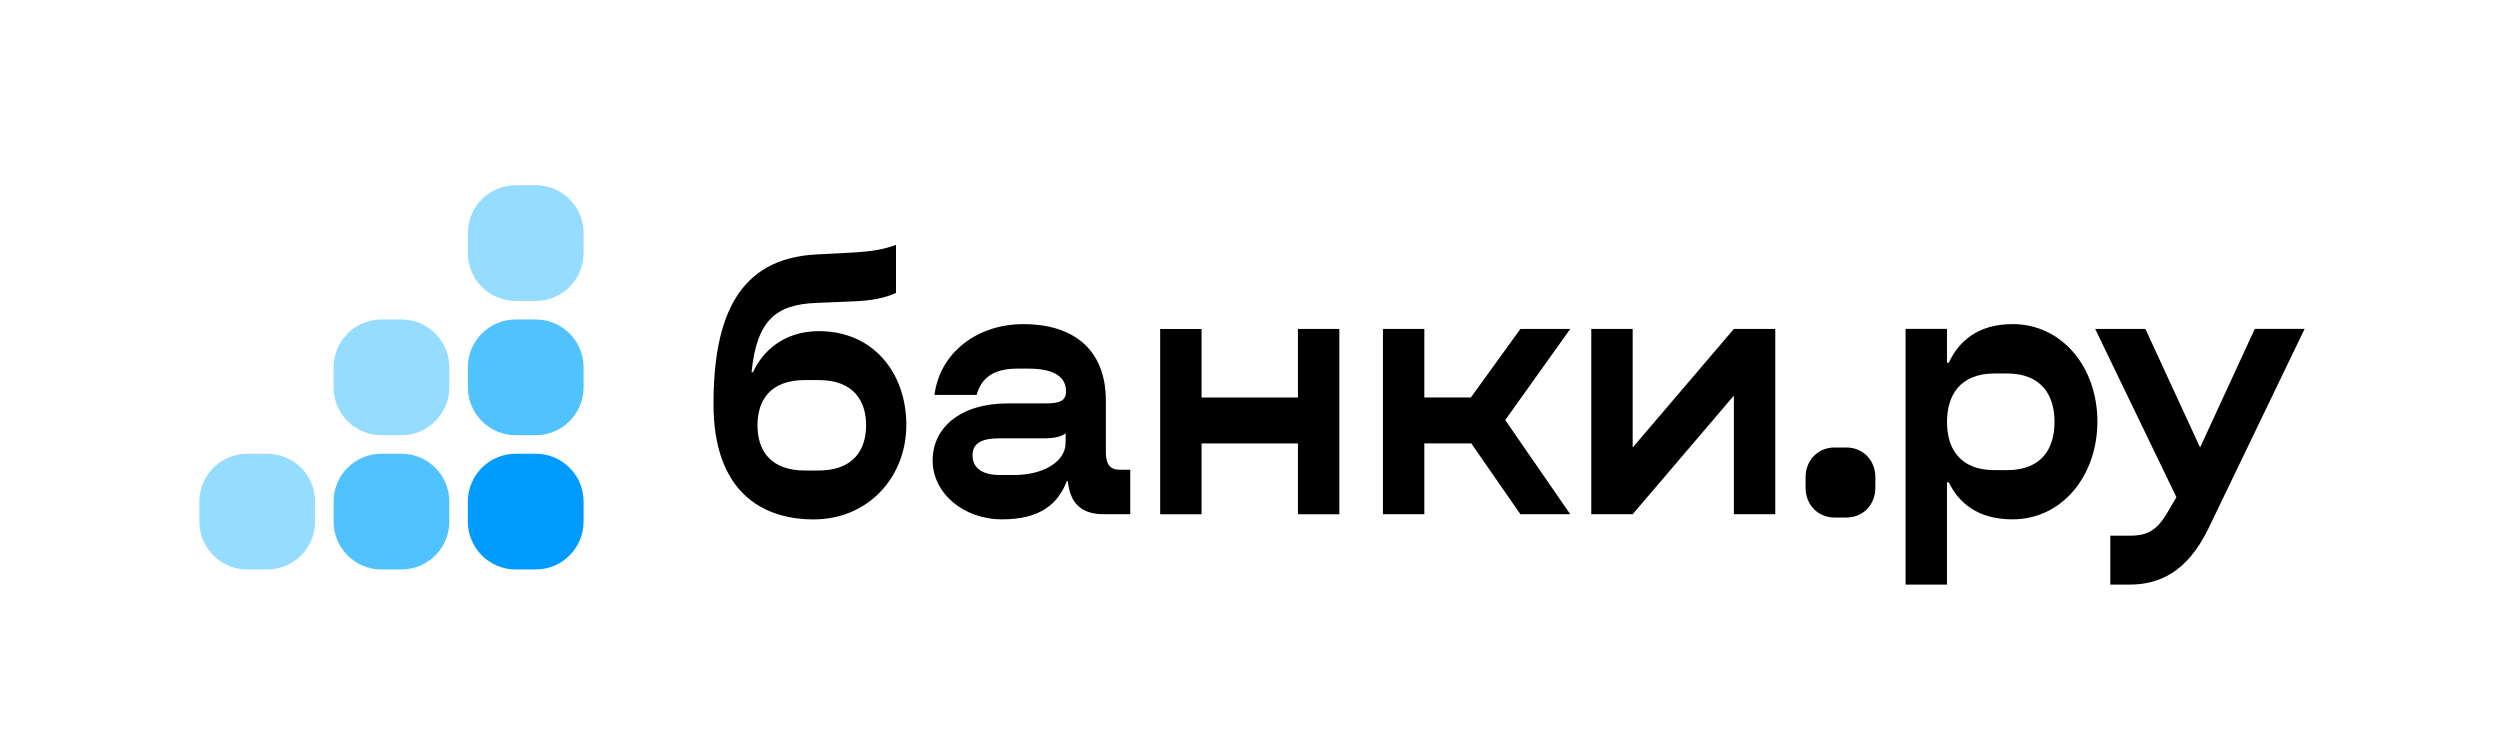
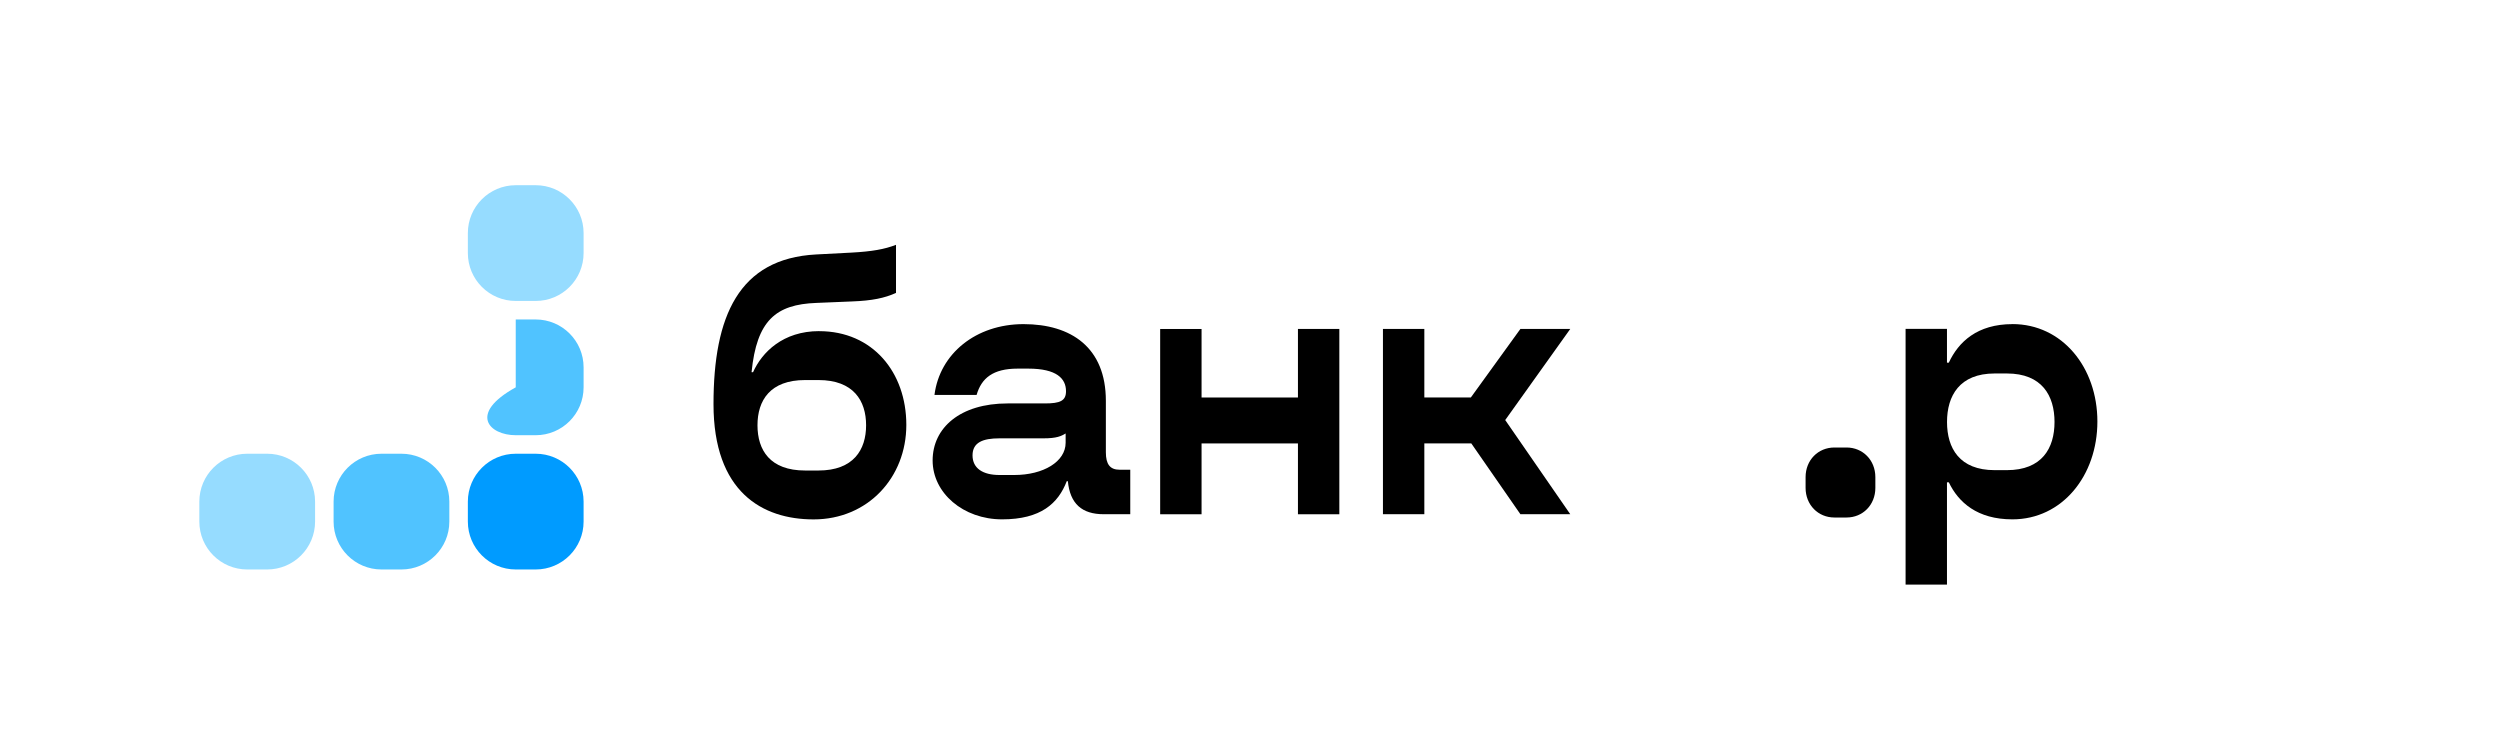
<svg xmlns="http://www.w3.org/2000/svg" width="1188" height="359" viewBox="0 0 1188 359" fill="none">
  <g filter="url(#filter0_b_2117_5642)">
-     <path d="M0 192.172C0 107.12 68.948 38.172 154 38.172H1034C1119.05 38.172 1188 107.12 1188 192.172C1188 277.224 1119.05 346.172 1034 346.172H154C68.948 346.172 0 277.224 0 192.172Z" fill="white" />
    <path d="M254.57 88.013H245.079C232.512 88.013 222.324 98.2 222.324 110.767V120.258C222.324 132.825 232.512 143.013 245.079 143.013H254.57C267.137 143.013 277.324 132.825 277.324 120.258V110.767C277.324 98.2 267.137 88.013 254.57 88.013Z" fill="#96DCFF" />
-     <path d="M190.77 151.813H181.279C168.712 151.813 158.524 162 158.524 174.567V184.058C158.524 196.625 168.712 206.813 181.279 206.813H190.77C203.337 206.813 213.524 196.625 213.524 184.058V174.567C213.524 162 203.337 151.813 190.77 151.813Z" fill="#96DCFF" />
-     <path d="M254.57 151.813H245.079C232.512 151.813 222.324 162 222.324 174.567V184.058C222.324 196.625 232.512 206.813 245.079 206.813H254.57C267.137 206.813 277.324 196.625 277.324 184.058V174.567C277.324 162 267.137 151.813 254.57 151.813Z" fill="#50C3FF" />
+     <path d="M254.57 151.813H245.079V184.058C222.324 196.625 232.512 206.813 245.079 206.813H254.57C267.137 206.813 277.324 196.625 277.324 184.058V174.567C277.324 162 267.137 151.813 254.57 151.813Z" fill="#50C3FF" />
    <path d="M126.97 215.613H117.479C104.912 215.613 94.725 225.8 94.725 238.367V247.858C94.725 260.425 104.912 270.613 117.479 270.613H126.97C139.537 270.613 149.725 260.425 149.725 247.858V238.367C149.725 225.8 139.537 215.613 126.97 215.613Z" fill="#96DCFF" />
    <path d="M190.77 215.613H181.279C168.712 215.613 158.524 225.8 158.524 238.367V247.858C158.524 260.425 168.712 270.613 181.279 270.613H190.77C203.337 270.613 213.524 260.425 213.524 247.858V238.367C213.524 225.8 203.337 215.613 190.77 215.613Z" fill="#50C3FF" />
    <path d="M254.57 215.613H245.079C232.512 215.613 222.324 225.8 222.324 238.367V247.858C222.324 260.425 232.512 270.613 245.079 270.613H254.57C267.137 270.613 277.324 260.425 277.324 247.858V238.367C277.324 225.8 267.137 215.613 254.57 215.613Z" fill="#009BFF" />
    <path d="M525.507 214.964V190.478C525.507 165.112 509.007 154.024 486.369 154.024C463.731 154.024 446.527 168.104 444.063 187.662H464.083C466.371 179.742 471.805 175.166 483.575 175.166H488.657C502.165 175.166 506.565 179.918 506.565 185.902C506.565 190.478 503.771 191.71 496.555 191.71H478.823C456.185 191.71 443.183 203.348 443.183 218.814C443.183 234.28 457.747 246.798 476.183 246.798C494.619 246.798 502.847 239.23 506.917 228.67H507.445C508.501 239.406 514.133 244.356 524.473 244.356H537.101V223.214H532.019C527.465 223.214 525.507 220.574 525.507 214.942V214.964ZM506.389 210.388C506.389 219.364 495.851 225.722 481.991 225.722H474.951C467.053 225.722 462.147 222.554 462.147 216.394C462.147 210.234 467.053 208.298 474.951 208.298H495.851C502.187 208.298 504.277 207.242 506.389 205.988V210.388Z" fill="black" />
-     <path d="M1071.46 156.312L1045.48 212.654L1019.5 156.312H995.625L1034.23 236.26L1029.68 244.004C1024.23 253.156 1019.14 254.564 1011.77 254.564H1002.82V277.796H1011.95C1025.81 277.796 1039.14 272.164 1049.33 251.374L1095.15 156.29H1071.46V156.312Z" fill="black" />
    <path d="M389.283 157.346C372.079 157.346 362.091 167.378 357.845 176.882H357.141C359.583 152.22 368.735 144.674 387.875 143.948L404.881 143.244C414.363 142.892 420.325 141.66 425.781 139.196V116.338C420.347 118.45 414.363 119.506 404.705 120.034L387.853 120.914C351.003 122.85 339.057 150.328 339.057 192.04C339.057 233.752 362.223 246.82 386.621 246.82C412.427 246.82 430.687 226.91 430.687 201.918C430.687 176.926 414.715 157.368 389.261 157.368H389.283V157.346ZM388.931 223.588H382.595C365.919 223.588 359.957 213.908 359.957 202.094C359.957 190.28 365.941 180.6 382.595 180.6H388.931C405.607 180.6 411.569 190.456 411.569 202.094C411.569 213.732 405.585 223.588 388.931 223.588Z" fill="black" />
    <path d="M877.484 212.654H871.698C863.976 212.654 858.014 218.638 858.014 226.734V231.838C858.014 239.934 863.998 245.918 871.698 245.918H877.484C885.206 245.918 891.168 239.934 891.168 231.838V226.734C891.168 218.638 885.184 212.654 877.484 212.654Z" fill="black" />
-     <path d="M775.844 212.654V156.312H756.176V244.356H775.844L823.936 187.992V244.356H843.604V156.312H823.936L775.844 212.654Z" fill="black" />
    <path d="M956.288 154.024C939.612 154.024 930.658 162.472 926.082 172.328H925.202V156.29H905.534V277.796H925.202V229.198H926.082C930.636 238.702 939.59 246.798 956.288 246.798C979.982 246.798 996.68 226.008 996.68 200.312C996.68 174.616 980.004 154.002 956.288 154.002V154.024ZM953.67 223.412H947.862C931.186 223.412 925.224 213.028 925.224 200.532C925.224 188.036 931.208 177.476 947.862 177.476H953.67C970.346 177.476 976.308 188.036 976.308 200.532C976.308 213.028 970.324 223.412 953.67 223.412Z" fill="black" />
    <path d="M616.784 188.894H570.98V156.334H551.312V244.378H570.98V210.718H616.784V244.378H636.452V156.312H616.784V188.872V188.894Z" fill="black" />
    <path d="M722.494 156.312L698.954 188.872H676.844V156.312H657.176V244.356H676.844V210.696H699.152L722.494 244.356H746.188L715.278 199.608L746.188 156.312H722.494Z" fill="black" />
  </g>
  <defs>
    <filter id="filter0_b_2117_5642" x="-13.9" y="-13.747" width="1215.8" height="386.4" filterUnits="userSpaceOnUse" color-interpolation-filters="sRGB">
      <feFlood flood-opacity="0" result="BackgroundImageFix" />
      <feGaussianBlur in="BackgroundImageFix" stdDeviation="6.95" />
      <feComposite in2="SourceAlpha" operator="in" result="effect1_backgroundBlur_2117_5642" />
      <feBlend mode="normal" in="SourceGraphic" in2="effect1_backgroundBlur_2117_5642" result="shape" />
    </filter>
  </defs>
</svg>